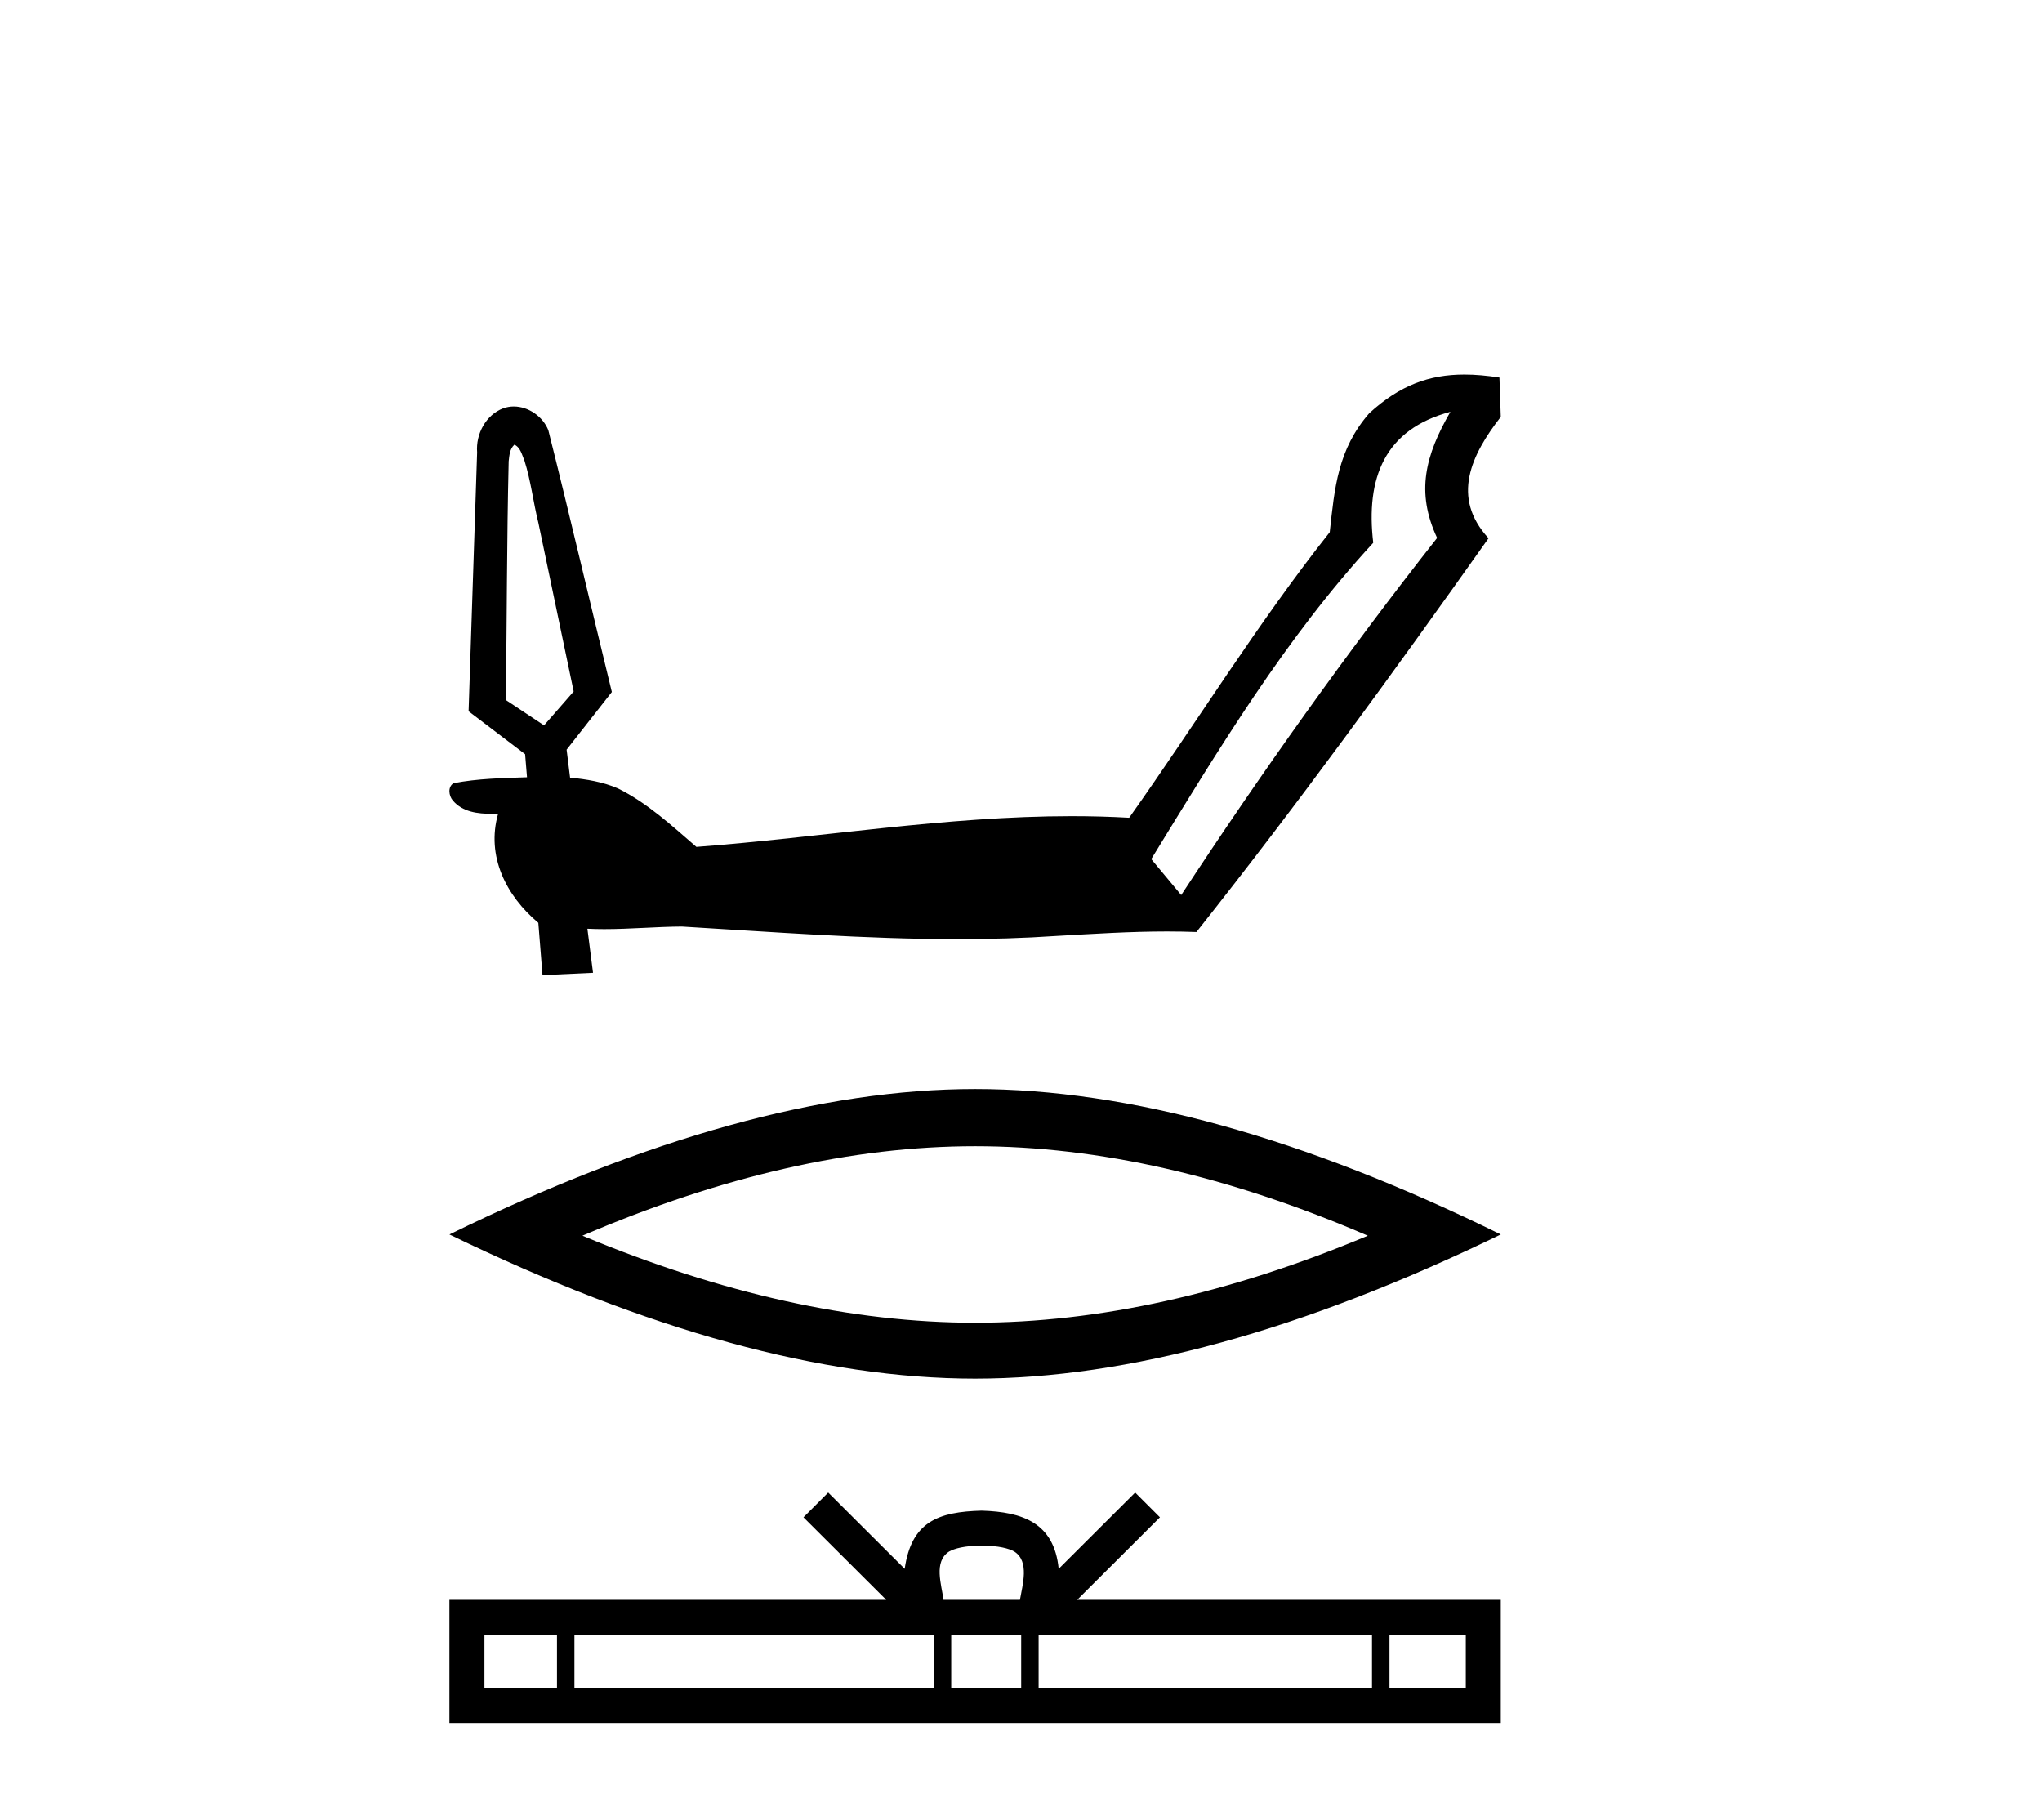
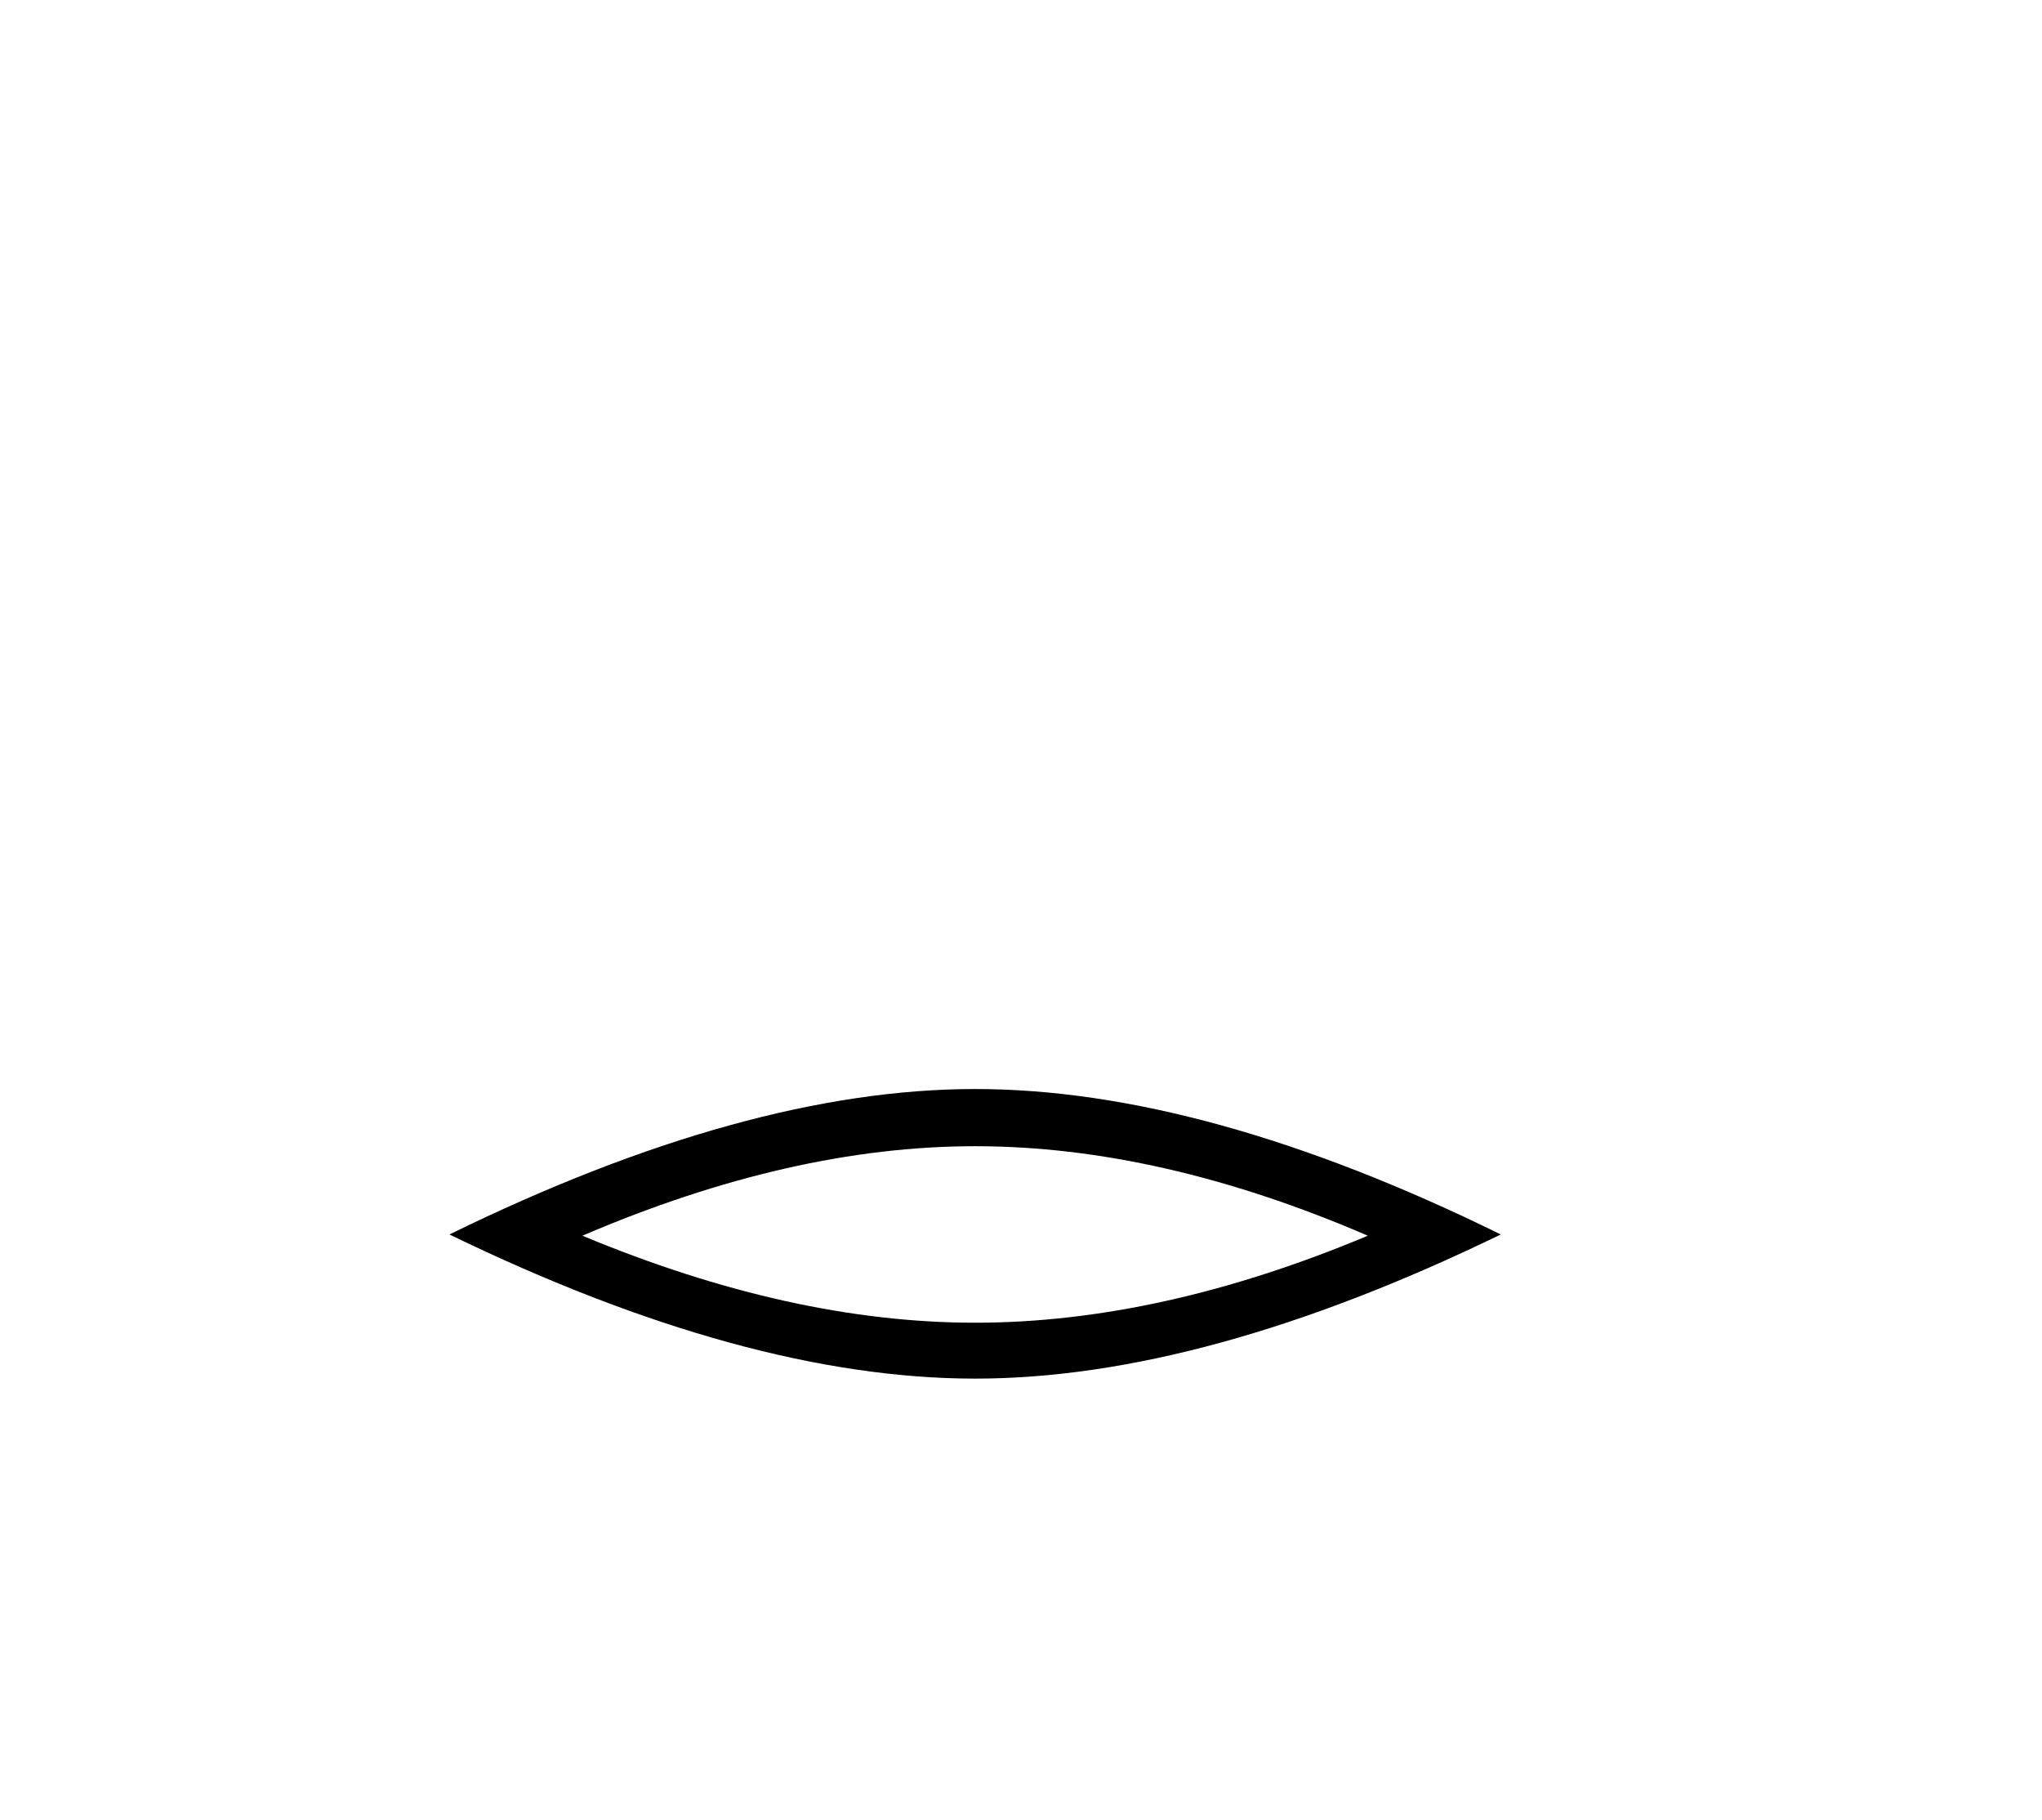
<svg xmlns="http://www.w3.org/2000/svg" width="46.0" height="41.0">
-   <path d="M 11.588 10.016 C 11.727 10.08 11.759 10.25 11.815 10.378 C 11.959 10.831 12.012 11.31 12.127 11.772 C 12.392 13.04 12.657 14.308 12.923 15.575 C 12.701 15.83 12.478 16.084 12.256 16.339 C 11.969 16.148 11.682 15.957 11.394 15.767 C 11.42 13.975 11.416 12.182 11.459 10.39 C 11.474 10.26 11.483 10.11 11.588 10.016 ZM 32.673 9.276 L 32.67 9.281 C 32.11 10.256 31.889 11.081 32.374 12.117 C 30.332 14.71 28.419 17.401 26.609 20.161 L 25.934 19.351 C 27.452 16.878 28.959 14.368 30.935 12.226 C 30.763 10.767 31.19 9.67 32.673 9.276 ZM 32.988 8.437 C 32.197 8.437 31.532 8.678 30.844 9.309 L 30.844 9.309 C 30.136 10.126 30.065 10.984 29.955 11.987 C 28.327 14.042 26.952 16.283 25.437 18.42 C 25.003 18.395 24.57 18.384 24.137 18.384 C 21.309 18.384 18.505 18.864 15.688 19.076 C 15.131 18.596 14.582 18.086 13.92 17.759 C 13.579 17.611 13.21 17.552 12.842 17.516 C 12.819 17.305 12.787 17.096 12.764 16.886 C 13.104 16.453 13.442 16.019 13.783 15.587 C 13.302 13.622 12.846 11.651 12.352 9.69 C 12.229 9.382 11.904 9.156 11.574 9.156 C 11.494 9.156 11.415 9.169 11.337 9.197 C 10.943 9.345 10.715 9.779 10.748 10.19 C 10.684 12.133 10.62 14.077 10.556 16.021 C 10.98 16.344 11.405 16.666 11.829 16.988 C 11.844 17.161 11.858 17.335 11.872 17.508 C 11.319 17.527 10.76 17.536 10.216 17.642 C 10.083 17.725 10.109 17.924 10.2 18.03 C 10.42 18.292 10.761 18.331 11.087 18.331 C 11.132 18.331 11.177 18.33 11.221 18.329 L 11.221 18.329 C 10.948 19.284 11.403 20.181 12.127 20.786 C 12.159 21.179 12.19 21.572 12.221 21.965 C 12.601 21.947 12.98 21.929 13.359 21.912 C 13.316 21.581 13.273 21.25 13.232 20.919 L 13.232 20.919 C 13.358 20.925 13.484 20.928 13.61 20.928 C 14.194 20.928 14.776 20.874 15.359 20.87 C 17.423 20.993 19.492 21.153 21.56 21.153 C 22.31 21.153 23.06 21.132 23.809 21.081 C 24.635 21.034 25.462 20.981 26.289 20.981 C 26.51 20.981 26.731 20.985 26.952 20.993 C 29.241 18.109 31.404 15.128 33.532 12.124 C 32.683 11.203 33.142 10.245 33.808 9.39 L 33.778 8.504 C 33.499 8.461 33.237 8.437 32.988 8.437 Z" style="fill:#000000;stroke:none" />
  <path d="M 21.966 25.818 Q 26.138 25.818 30.813 27.834 Q 26.138 29.794 21.966 29.794 Q 17.823 29.794 13.12 27.834 Q 17.823 25.818 21.966 25.818 ZM 21.966 24.53 Q 16.815 24.53 10.124 27.806 Q 16.815 31.053 21.966 31.053 Q 27.117 31.053 33.808 27.806 Q 27.145 24.53 21.966 24.53 Z" style="fill:#000000;stroke:none" />
-   <path d="M 22.115 34.815 C 22.499 34.815 22.73 34.88 22.849 34.948 C 23.198 35.171 23.032 35.703 22.976 36.036 L 21.254 36.036 C 21.212 35.696 21.024 35.177 21.38 34.948 C 21.5 34.88 21.731 34.815 22.115 34.815 ZM 12.547 36.824 L 12.547 38.021 L 10.913 38.021 L 10.913 36.824 ZM 21.035 36.824 L 21.035 38.021 L 12.94 38.021 L 12.94 36.824 ZM 23.004 36.824 L 23.004 38.021 L 21.428 38.021 L 21.428 36.824 ZM 30.907 36.824 L 30.907 38.021 L 23.397 38.021 L 23.397 36.824 ZM 33.02 36.824 L 33.02 38.021 L 31.301 38.021 L 31.301 36.824 ZM 18.657 33.619 L 18.1 34.177 L 19.964 36.036 L 10.124 36.036 L 10.124 38.809 L 33.808 38.809 L 33.808 36.036 L 24.266 36.036 L 26.13 34.177 L 25.572 33.619 L 23.849 35.337 C 23.746 34.296 23.032 34.056 22.115 34.027 C 21.134 34.053 20.532 34.275 20.38 35.337 L 18.657 33.619 Z" style="fill:#000000;stroke:none" />
</svg>